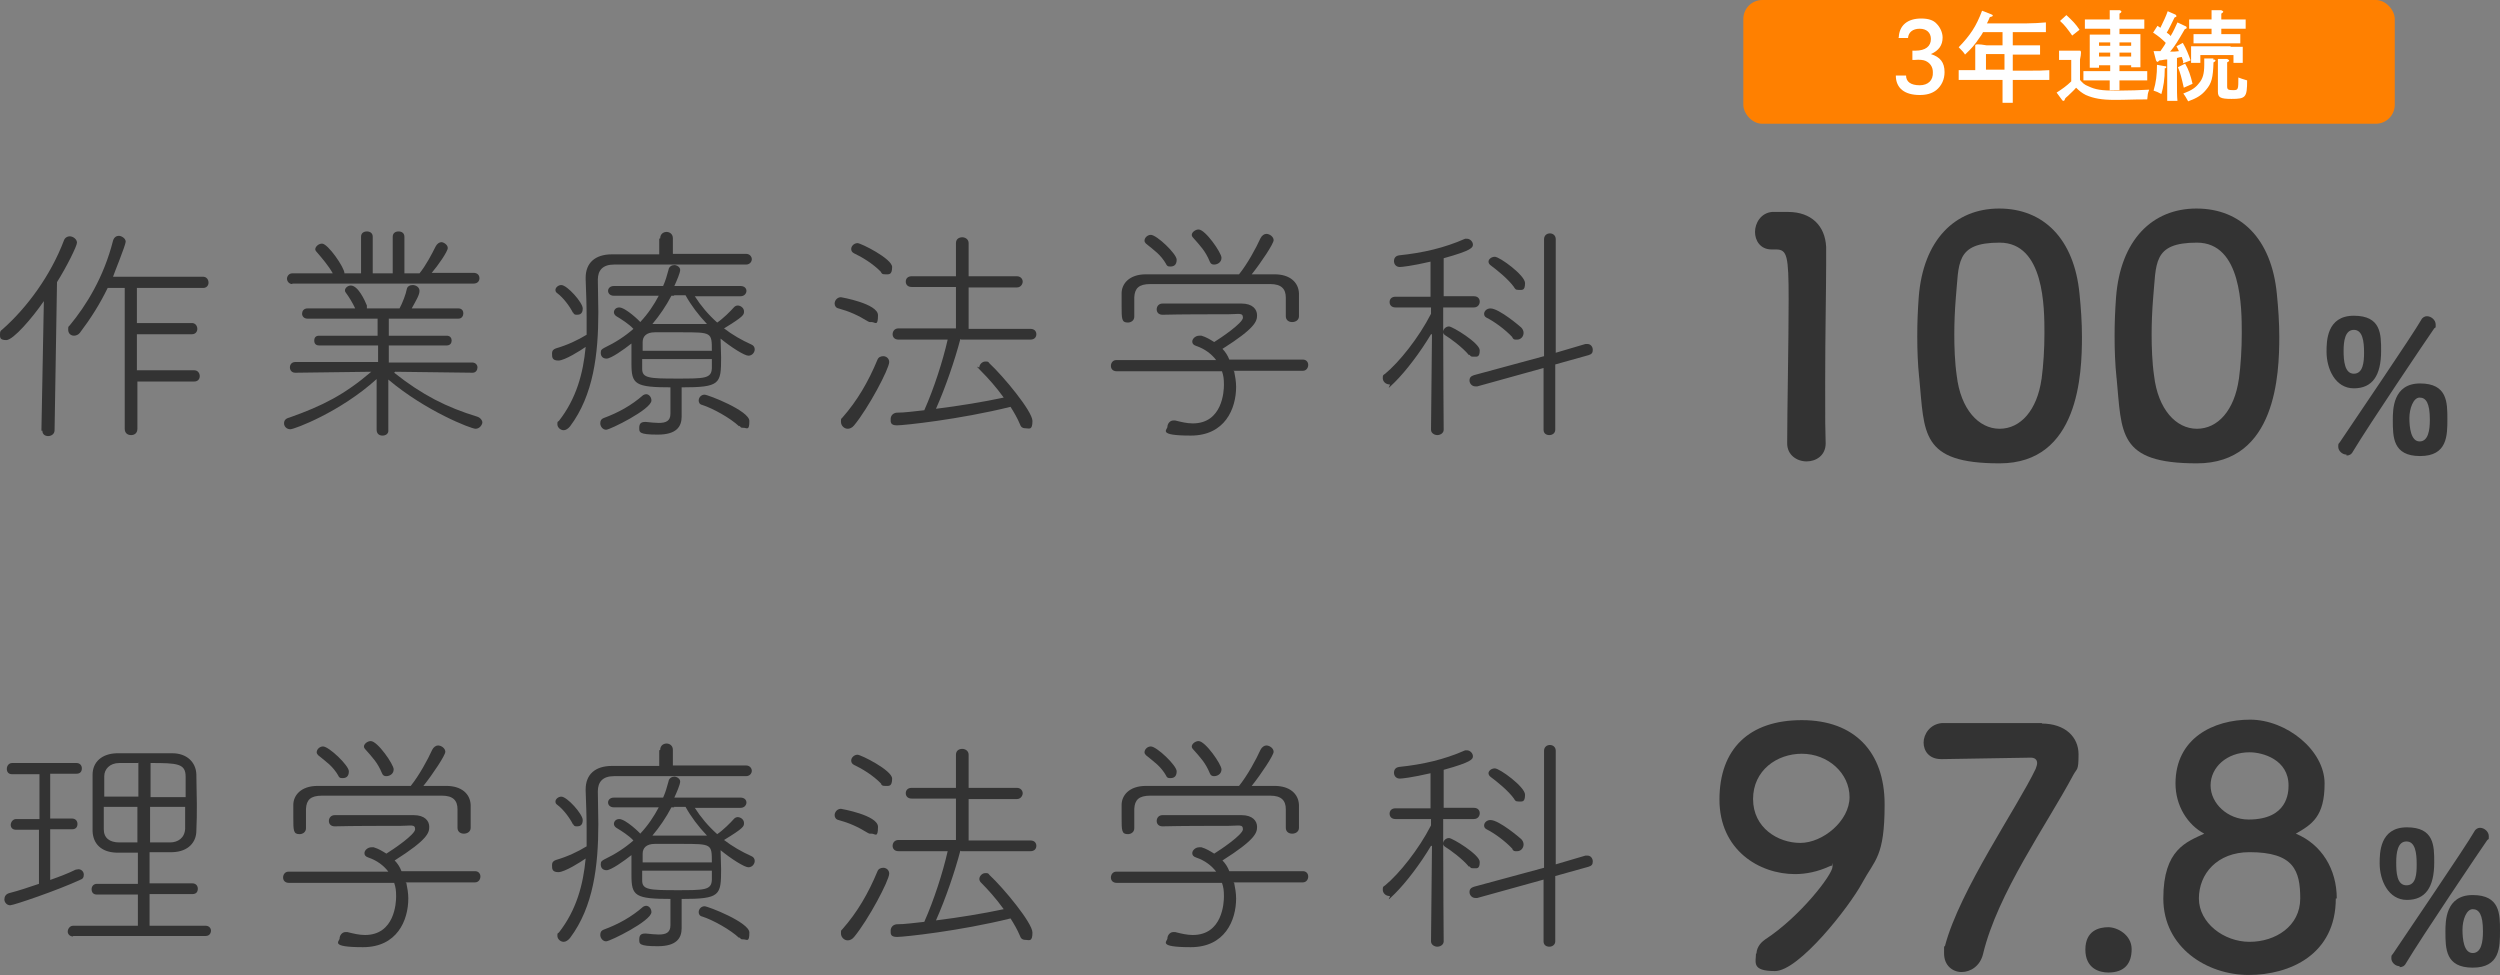
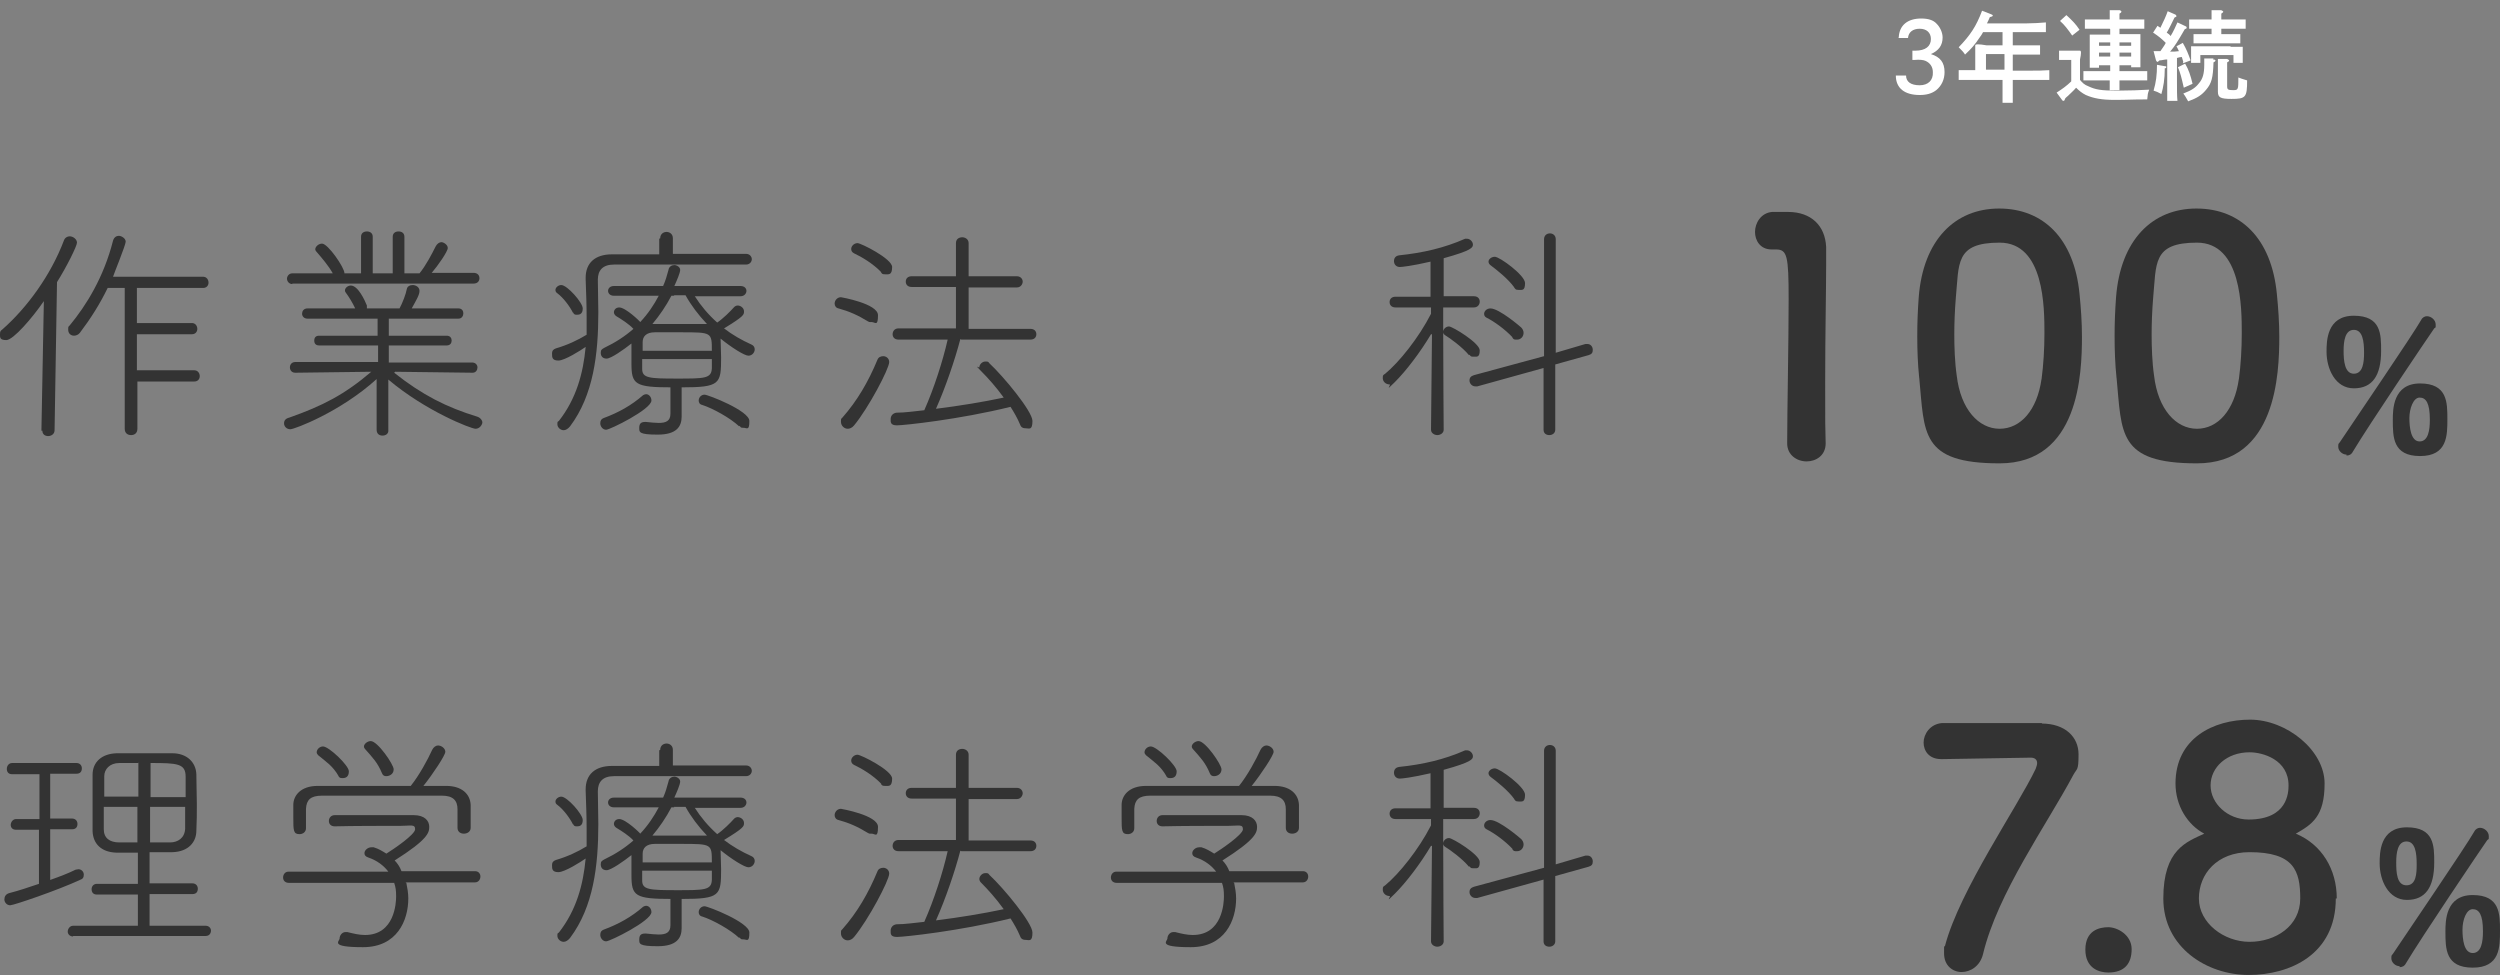
<svg xmlns="http://www.w3.org/2000/svg" id="_レイヤー_1" data-name="レイヤー_1" version="1.1" viewBox="0 0 513.1 200.2">
  <rect x="0" y="0" width="513.1" height="200.2" fill="#808080" stroke="none" />
-   <rect x="357.8" width="133.7" height="25.4" rx="3.9" ry="3.9" fill="#ff8000" />
  <g>
    <path d="M8.5,88.4l.5-26.6c-2.4,3.5-6.3,8-7.7,8s-1.3-.6-1.3-1.2.1-.7.5-1c5.1-4.5,9.9-11.1,12.6-18.2.2-.6.7-.9,1.2-.9.7,0,1.5.6,1.5,1.3s-2.2,5.1-4.1,8.1l-.5,30.4c0,.8-.7,1.2-1.3,1.2s-1.2-.3-1.2-1.1h0ZM28.2,78.3v9.7c0,.9-.6,1.3-1.3,1.3s-1.3-.4-1.3-1.3v-28.9s-3.5,0-3.5,0c-1.6,3.3-3.5,6.3-5.7,9.2-.3.4-.8.6-1.2.6-.7,0-1.2-.5-1.2-1.2s0-.6.3-.9c3.4-4.1,7-9.9,8.9-17.4.2-.7.7-1,1.2-1s1.4.5,1.4,1.2-2.5,6.8-2.6,7.2h18.5c.7,0,1.1.6,1.1,1.2s-.4,1.1-1.1,1.1h-13.6v7.2h11.3c.7,0,1.1.6,1.1,1.2s-.4,1.1-1.1,1.1h-11.3v7.4h11.8c.7,0,1.1.6,1.1,1.2s-.4,1.1-1.1,1.1h-11.8Z" fill="#333" />
    <path d="M80.9,76.5c5.8,4.6,10.8,7.1,17,9,.7.2,1.1.8,1.1,1.2s-.5,1.3-1.4,1.3-10.2-3.6-17.9-10.1v10.3c.1.8-.5,1.2-1.2,1.2s-1.2-.4-1.2-1.2v-10.4c-7.5,6.8-16.9,10.3-17.7,10.3s-1.3-.6-1.3-1.2.3-1,1.1-1.2c6.8-2.4,11.3-4.7,16.8-9.4l-15.6.2c-.7,0-1.1-.5-1.1-1.1s.4-1.1,1.1-1.1h17c0,0,0-3.4,0-3.4h-12.1c-.7,0-1-.4-1-1s.3-1,1-1h12s0-3.5,0-3.5h-14.4c-.7,0-1.1-.5-1.1-1s.3-1.1,1.1-1.1h9.8c-.5-1.1-1.3-2.4-1.9-3.2-.1-.1-.2-.3-.2-.5,0-.5.6-1,1.2-1,1.5,0,2.9,3.1,3.3,4.1,0,.1,0,.3,0,.4v.2h6.7c.6-1.1,1.3-2.9,1.5-4,.1-.5.6-.8,1.2-.8s1.4.4,1.4,1.2-.6,1.8-1.6,3.6h9.6c.7,0,1,.5,1,1s-.3,1.1-1,1.1h-14.3s0,3.5,0,3.5h11.9c.7,0,1,.5,1,1s-.3,1-1,1h-11.9s0,3.5,0,3.5h17.1c.7,0,1.1.5,1.1,1s-.3,1.1-1,1.1l-15.9-.2ZM60,58.3c-.7,0-1.1-.6-1.1-1.1s.4-1.1,1.1-1.1h8.3c-.9-1.6-2.2-3.1-3.4-4.5-.1-.1-.2-.3-.2-.4,0-.6.7-1.2,1.4-1.2,1.2,0,4.6,4.9,4.6,6.1h3.4v-7.5c0-.8.6-1.1,1.2-1.1s1.2.3,1.2,1.1v7.5h4.1v-7.5c0-.8.6-1.1,1.2-1.1s1.2.3,1.2,1.1v7.5s3.1,0,3.1,0c1.3-1.6,2.5-3.9,3.3-5.5.3-.6.8-.9,1.2-.9s1.3.5,1.3,1.2-2,3.6-3.3,5.1h8.6c.8,0,1.2.5,1.2,1.1s-.4,1.1-1.2,1.1h-37.2Z" fill="#333" />
    <path d="M135.5,48.9c0-.9.7-1.3,1.3-1.3s1.3.4,1.3,1.3v3.2c5.5,0,11,0,15,0,.8,0,1.2.6,1.2,1.1s-.4,1.1-1.2,1.1c-4.7,0-11.6,0-17.6,0s-7.1,0-9.5,0c-2.3,0-3.3,1.2-3.3,3.1h0c0,2.3.1,4.5.1,6.7,0,8.6-1,17-5.8,23.4-.4.5-.9.8-1.3.8-.7,0-1.3-.6-1.3-1.2s0-.5.3-.7c3.6-4.6,5-9.8,5.5-15.2-1,.7-4.3,2.8-5.6,2.8s-1.3-.7-1.3-1.4.3-.9.8-1.1c2.4-.7,4.5-1.7,6.3-2.8,0-1.1,0-2.3,0-3.4,0-2.6-.1-5.3-.2-8v-.3c0-3,1.9-4.8,5.4-4.8s6.1,0,9.7,0v-3.2ZM117.6,64.2c-.7-1.4-2-3.1-3.2-4-.3-.2-.4-.4-.4-.7,0-.5.6-1,1.2-1,1.2,0,4.4,3.6,4.4,4.8s-.7,1.3-1.2,1.3-.6-.1-.8-.5ZM124.4,88.2c-.7,0-1.2-.7-1.2-1.3s.2-.9.7-1.1c3-1.1,5.7-2.6,8.1-4.7.2-.1.4-.2.6-.2.6,0,1.1.6,1.1,1.3,0,1.8-8.5,6-9.3,6ZM137.9,79.5c-7.6,0-8.3-.6-8.3-4.9s0-2.8,0-4.1c-1.5,1.2-4.2,3.1-5.1,3.1s-1.2-.6-1.2-1.2.2-.7.7-1c2.3-1.1,4.3-2.4,6-3.9-.9-1-2.5-2-3.5-2.6-.3-.2-.5-.5-.5-.8,0-.5.4-1,1.1-1,1.3,0,4.3,2.9,4.3,3,1.6-1.7,2.8-3.5,3.8-5.4h-9.2c-.8,0-1.2-.5-1.2-1s.4-1,1.2-1h10.1c.5-1.1.8-2.2,1.1-3.3.1-.7.7-1,1.2-1s1.2.4,1.2,1-.7,2.2-1.2,3.3h13.6c.8,0,1.2.5,1.2,1s-.4,1.1-1.2,1.1h-9.4c1.2,1.9,2.8,3.8,4.6,5.4,1.2-.8,2.7-2.3,3.5-3.2.2-.2.5-.3.7-.3.6,0,1.3.5,1.3,1.2s0,1-4.1,3.5c1.7,1.3,3.6,2.4,5.6,3.3.5.2.7.6.7,1,0,.6-.5,1.3-1.3,1.3s-3.5-1.7-5.7-3.5v.2c0,1.2.1,2.4.1,3.7,0,5.4-.2,6.1-8.1,6.1v3.7c0,.2,0,2.3,0,2.3h0c0,2-1,3.7-4.9,3.7s-3.8-.5-3.8-1.4.4-1.2,1.2-1.2h.2c1,.1,1.9.2,2.6.2,1.5,0,2.4-.4,2.4-1.9v-5.5ZM131.8,73.7c0,.8,0,1.5,0,2,0,1.9,1.4,2,7.1,2s7.1,0,7.2-2.1c0-.5,0-1.2,0-1.9h-14.4ZM146.1,72c0-3.8,0-3.8-6.3-3.8s-4,0-5.4,0c-1.8,0-2.5.9-2.5,2s0,1.1,0,1.8h14.3ZM138.4,60.7h-.6c-1.1,2.1-2.4,4-3.9,5.8h.1c1.4,0,3.2,0,4.9,0s3.6,0,5.1,0c.4,0,.8,0,1.1,0-1.8-1.9-3.3-3.9-4.4-5.9h-2.4ZM151.7,87.5c-1.8-1.7-5.4-3.7-7.6-4.4-.5-.1-.7-.5-.7-.9,0-.6.5-1.2,1.2-1.2s9.2,3.3,9.2,5.4-.5,1.4-1.2,1.4-.5-.1-.8-.4Z" fill="#333" />
    <path d="M178.2,66c-2.1-1.3-3.9-2.1-6.1-2.7-.5-.1-.8-.5-.8-1,0-.6.5-1.3,1.3-1.3,0,0,7.6,1.3,7.6,3.7s-.6,1.4-1.3,1.4-.5,0-.8-.2ZM174,88c-.8,0-1.4-.7-1.4-1.4s0-.6.3-.9c3-3.4,5.3-7.3,7.2-11.9.2-.5.7-.7,1.2-.7s1.2.4,1.2,1.2c0,1.4-4.3,9.5-7.2,13-.4.5-.9.7-1.3.7ZM180.9,55.9c-1.7-1.8-4.1-3.2-5.6-3.9-.4-.2-.6-.5-.6-.9,0-.6.6-1.2,1.3-1.2s7.1,3.2,7.1,4.9-.7,1.5-1.4,1.5-.6-.1-.9-.4ZM197.1,69.6c-1.1,4.2-3,9.8-5,14.3,4.8-.6,9.7-1.4,13.9-2.3-1.5-2.1-3.2-4-4.7-5.5s-.3-.5-.3-.7c0-.6.6-1.2,1.2-1.2s.6,0,.9.4c2.8,2.6,8.8,9.8,8.8,11.8s-.7,1.5-1.4,1.5-1-.3-1.2-.9c-.5-1.2-1.2-2.4-1.9-3.5-10.5,2.6-21.9,3.8-23.3,3.8s-1.3-.7-1.3-1.3.4-1.2,1.2-1.3c1.8,0,3.7-.3,5.7-.5,2-4.5,3.8-10.1,4.8-14.5h-10.1c-.8,0-1.2-.5-1.2-1.1s.4-1.2,1.2-1.2h11.8s0-8.5,0-8.5h-9.1c-.8,0-1.2-.5-1.2-1.1s.4-1.1,1.2-1.1h9.1s0-6.8,0-6.8c0-.9.7-1.2,1.3-1.2s1.3.4,1.3,1.2v6.8s9.9,0,9.9,0c.8,0,1.2.6,1.2,1.1s-.4,1.2-1.2,1.2h-9.9s0,8.5,0,8.5h12.7c.8,0,1.2.5,1.2,1.1s-.4,1.1-1.2,1.1h-14.2Z" fill="#333" />
-     <path d="M253.3,76.2c.2,1,.4,2.1.4,3.2,0,4.5-2.3,10-9.3,10s-4.8-1.2-4.8-1.8.5-1.3,1.2-1.3.2,0,.4,0c1.2.3,2.4.6,3.6.6,6.1,0,6.4-6.6,6.4-7.9s-.1-1.9-.4-2.8h-21.6c-.8,0-1.2-.5-1.2-1.1s.4-1.2,1.1-1.2h20.5c-.9-1.2-2.3-2.3-4.1-2.9-.6-.2-.8-.5-.8-.9,0-.6.7-1.2,1.4-1.2s.3,0,.5,0c1,.3,1.8.8,2.6,1.3,1.3-.8,5.9-3.9,5.9-5s-.9-.7-3-.7c-3.3,0-9.7,0-13.5.1h0c-.8,0-1.2-.5-1.2-1.1s.4-1.2,1.2-1.2c2,0,4.3,0,6.6,0,3.6,0,7.3,0,9.6,0,2.3,0,3.2,1.2,3.2,2.4s-.3,2.6-7.1,6.9c.6.6,1.1,1.4,1.4,2.2h15.1c.7,0,1.1.5,1.1,1.1s-.4,1.2-1.1,1.2h-14.3ZM263.9,61.1c0-1.8-.9-2.8-3.2-2.8-3.6,0-8.1,0-12.5,0s-8.8,0-12.1,0c-2.4,0-3.2.9-3.3,2.7v4c0,.8-.7,1.2-1.3,1.2-1.3,0-1.3-.7-1.3-3.5s0-1.8,0-2.5c0-1.9,1.5-3.9,5-3.9,4.7,0,9.1,0,13.5,0h5.6c1.7-2.1,3.5-5.4,4.4-7.4.3-.6.8-.9,1.2-.9.7,0,1.5.6,1.5,1.3s-2.5,4.5-4.5,7c1.5,0,3.1,0,4.7,0,3.1,0,4.9,1.6,5,3.9,0,.6,0,1.5,0,2.4s0,1.8,0,2.3c0,.8-.7,1.2-1.4,1.2s-1.3-.4-1.3-1.2v-3.9ZM239.4,54.3c-1.2-2.1-2.5-2.9-4.2-4.3-.2-.2-.3-.4-.3-.6,0-.6.6-1.2,1.3-1.2,1.2,0,5.3,3.9,5.3,5.1s-.7,1.4-1.3,1.4-.6-.1-.9-.5ZM249.2,54.3c-.4,0-.7-.1-.9-.6-.9-2.2-2-3.3-3.5-5-.1-.1-.2-.3-.2-.5,0-.5.7-1.1,1.4-1.1,1.4,0,4.7,4.8,4.7,5.8s-.9,1.4-1.5,1.4Z" fill="#333" />
    <path d="M293.7,68.6c-2.2,3.7-5.1,7.5-7.4,9.8s-.7.5-1.1.5c-.8,0-1.4-.6-1.4-1.3s.1-.6.5-.9c2.9-2.4,6.9-7.4,9.4-12.3v-1.3h-7.3c-.8,0-1.2-.5-1.2-1.1s.4-1.1,1.2-1.1h7.2s0-7.2,0-7.2c-3.9.9-5.9,1.1-6.3,1.1-.8,0-1.2-.6-1.2-1.2s.3-1.1,1.1-1.2c4.8-.5,9.2-1.5,13.5-3.4.1,0,.2,0,.4,0,.6,0,1.2.6,1.2,1.2s-.2,1.2-6,2.8c0,.6,0,4,0,7.8h6.2c.8,0,1.2.5,1.2,1.1s-.4,1.2-1.2,1.2h-6.3s0,4.8,0,4.8c0,7.2.1,20.3.1,20.3,0,.7-.7,1.1-1.3,1.1s-1.3-.4-1.3-1.1l.2-19.6ZM301.5,72.9c-1.3-1.6-3.9-3.5-4.9-4.1-.3-.2-.4-.4-.4-.7,0-.5.5-1.1,1.2-1.1s6.3,3.4,6.3,4.9-.6,1.3-1.2,1.3-.6,0-.9-.4ZM316.9,75.5l-13.7,3.8c-.1,0-.2,0-.4,0-.7,0-1.2-.6-1.2-1.2s.3-.9.9-1.1l14.4-3.9v-24c0-.8.6-1.2,1.2-1.2s1.2.4,1.2,1.2v23.3s6.1-1.8,6.1-1.8c.1,0,.3,0,.4,0,.7,0,1.1.6,1.1,1.2s-.2.9-.9,1.1l-6.8,1.9v13.4c0,.7-.6,1.1-1.2,1.1s-1.2-.3-1.2-1.1v-12.7ZM310.4,69.2c-1.5-1.6-3.7-3.2-5.3-4-.4-.2-.5-.5-.5-.8,0-.5.5-1.1,1.3-1.1,1.8,0,6.2,3.8,6.3,3.9.3.3.5.7.5,1.1,0,.8-.6,1.4-1.3,1.4s-.7,0-1-.4ZM310.8,59c-1.3-1.8-3.6-3.6-4.8-4.5-.3-.2-.5-.5-.5-.8,0-.5.6-1,1.3-1,1,0,6.2,3.8,6.2,5.4s-.6,1.4-1.3,1.4-.7-.2-1-.6Z" fill="#333" />
    <path d="M370.8,94.7c-2,0-4-1.3-4-3.7,0-6.3.3-20.7.3-29.6s-.3-10.2-2.6-10.2h-.9c-2.3,0-3.4-1.8-3.4-3.6s1.2-3.9,3.5-4.1c1.3,0,1.9,0,3.3,0,4.7,0,7.6,2.8,7.8,7.2,0,.9,0,2.1,0,3.6,0,5.4-.2,14.4-.2,24.1s0,8.4.1,12.6h0c0,2.5-2,3.7-3.9,3.7Z" fill="#333" />
    <path d="M393.9,77.6c-.3-2.9-.4-5.7-.4-8.6s.1-5.2.3-8c.9-11.7,7.4-18.2,16.5-18.2s15.4,6.2,16.5,17.5c.3,3,.5,5.9.5,8.8,0,7.6-.6,26-16.9,26s-15.4-6.2-16.5-17.6ZM419,77.9c.4-3,.6-6.3.6-9.5,0-5.2,0-18.6-9.2-18.6s-8.3,4.3-9,11.5c-.2,2.5-.3,5-.3,7.4s.1,5.7.5,8.4c.8,6.9,4.5,10.9,8.8,10.9s7.7-3.8,8.6-10.2Z" fill="#333" />
    <path d="M434.4,77.6c-.3-2.9-.4-5.7-.4-8.6s.1-5.2.3-8c.9-11.7,7.4-18.2,16.5-18.2s15.4,6.2,16.5,17.5c.3,3,.5,5.9.5,8.8,0,7.6-.6,26-16.9,26s-15.4-6.2-16.5-17.6ZM459.5,77.9c.4-3,.6-6.3.6-9.5,0-5.2,0-18.6-9.2-18.6s-8.3,4.3-9,11.5c-.2,2.5-.3,5-.3,7.4s.1,5.7.5,8.4c.8,6.9,4.5,10.9,8.8,10.9s7.7-3.8,8.6-10.2Z" fill="#333" />
    <path d="M477.5,72.2c0-2.1,0-7.4,5.6-7.4s5.6,3.8,5.6,7.2c0,5.1-1.8,7.7-5.6,7.7s-5.6-4-5.6-7.5ZM481.6,93.3c-.9,0-1.7-.8-1.7-1.6s.1-.6.3-.9c2.6-3.9,15.2-22.4,16.7-25.1.3-.6.8-.8,1.2-.8.9,0,1.8.8,1.8,1.7s0,.5-.3.8c-1.6,2.3-13.4,19.8-16.7,25.3-.3.6-.8.8-1.3.8ZM485.2,72.4c0-2.4-.3-4.7-2.1-4.7s-2.1,2.3-2.1,4.3.2,4.7,2.1,4.7,2.1-2.4,2.1-4.3ZM491.1,86.2c0-2.1,0-7.5,5.6-7.5s5.6,3.9,5.6,7.3,0,7.6-5.6,7.6-5.6-3.9-5.6-7.4ZM498.7,86.1c0-3.4-.8-4.5-2.1-4.5s-2.1,2.3-2.1,4.2.3,4.8,2.1,4.8,2.1-2.4,2.1-4.4Z" fill="#333" />
    <path d="M8,170.3H3.3c-.8,0-1.1-.5-1.1-1s.4-1.2,1.1-1.2h4.8v-9.2H2.5c-.8,0-1.1-.5-1.1-1.1s.4-1.2,1.1-1.2h13.2c.7,0,1.1.5,1.1,1.1s-.3,1.1-1.1,1.1h-5.4v9.2h4.5c.7,0,1.1.5,1.1,1.1s-.3,1.1-1.1,1.1h-4.5s0,10.4,0,10.4c2-.7,3.8-1.4,5.2-2.1.2,0,.4-.1.6-.1.6,0,1.1.5,1.1,1.1s-.2.9-.8,1.1c-4.5,2.1-13.6,5.2-14.3,5.2s-1.2-.6-1.2-1.2.3-1.1,1-1.3c2-.5,4-1.2,6.1-1.9v-11.3ZM15,192.2c-.7,0-1.1-.5-1.1-1s.4-1.2,1.1-1.2h13.3s0-6.4,0-6.4h-8.4c-.8,0-1.1-.5-1.1-1.1s.4-1.1,1.1-1.1h8.4v-6.4c-1.4,0-2.9,0-4.4,0-3.2-.1-4.8-1.9-4.9-4.4,0-2,0-3.9,0-5.8s0-3.8,0-5.8c0-2.6,1.9-4.3,4.9-4.4,2,0,3.7,0,5.6,0s3.7,0,5.9,0c2.9,0,4.8,1.8,4.9,4.3,0,2.2.1,4.1.1,6.1s0,3.5-.1,5.5c0,2.3-1.6,4.3-4.9,4.4-1.7,0-3.2,0-4.7,0v6.4h8.8c.7,0,1.1.5,1.1,1.1s-.3,1.1-1.1,1.1h-8.8v6.5h11.5c.7,0,1.1.5,1.1,1s-.3,1.1-1.1,1.1H15ZM28.3,156.6c-1.3,0-2.6,0-3.8,0-2,0-3.1,1.3-3.1,2.7,0,1.4,0,2.7,0,4.2h7v-7ZM28.3,165.6h-7c0,1.5,0,3,0,4.6,0,1.8,1.2,2.7,3.2,2.7,1.2,0,2.4,0,3.7,0v-7.3ZM38.1,163.6c0-1.4,0-2.9,0-4.2,0-2.7-1.7-2.8-7.2-2.8v7h7.3ZM30.8,165.6v7.3c1.4,0,2.8,0,4.1,0,1.6,0,3-.9,3.1-2.8,0-1.5,0-3,0-4.5h-7.3Z" fill="#333" />
    <path d="M83.4,181.2c.2,1,.4,2.1.4,3.2,0,4.5-2.3,10-9.3,10s-4.8-1.2-4.8-1.8.5-1.3,1.2-1.3.2,0,.4,0c1.2.3,2.4.6,3.6.6,6.1,0,6.4-6.6,6.4-7.9s-.1-1.9-.4-2.8h-21.6c-.8,0-1.2-.5-1.2-1.1s.4-1.2,1.1-1.2h20.5c-.9-1.2-2.3-2.3-4.1-2.9-.6-.2-.8-.5-.8-.9,0-.6.7-1.2,1.4-1.2s.3,0,.5,0c1,.3,1.8.8,2.6,1.3,1.3-.8,5.9-3.9,5.9-5s-.9-.7-3-.7c-3.3,0-9.7,0-13.5.1h0c-.8,0-1.2-.5-1.2-1.1s.4-1.2,1.2-1.2c2,0,4.3,0,6.6,0,3.6,0,7.3,0,9.6,0,2.3,0,3.2,1.2,3.2,2.4s-.3,2.6-7.1,6.9c.6.6,1.1,1.4,1.4,2.2h15.1c.7,0,1.1.5,1.1,1.1s-.4,1.2-1.1,1.2h-14.3ZM93.9,166.1c0-1.8-.9-2.8-3.2-2.8-3.6,0-8.1,0-12.5,0s-8.8,0-12.1,0c-2.4,0-3.2.9-3.3,2.7v4c0,.8-.7,1.2-1.3,1.2-1.3,0-1.3-.7-1.3-3.5s0-1.8,0-2.5c0-1.9,1.5-3.9,5-3.9,4.7,0,9.1,0,13.5,0h5.6c1.7-2.1,3.5-5.4,4.4-7.4.3-.6.8-.9,1.2-.9.7,0,1.5.6,1.5,1.3s-2.5,4.5-4.5,7c1.5,0,3.1,0,4.7,0,3.1,0,4.9,1.6,5,3.9,0,.6,0,1.5,0,2.4s0,1.8,0,2.3c0,.8-.7,1.2-1.4,1.2s-1.3-.4-1.3-1.2v-3.9ZM69.5,159.3c-1.2-2.1-2.5-2.9-4.2-4.3-.2-.2-.3-.4-.3-.6,0-.6.6-1.2,1.3-1.2,1.2,0,5.3,3.9,5.3,5.1s-.7,1.4-1.3,1.4-.6-.1-.9-.5ZM79.3,159.3c-.4,0-.7-.1-.9-.6-.9-2.2-2-3.3-3.5-5-.1-.1-.2-.3-.2-.5,0-.5.7-1.1,1.4-1.1,1.4,0,4.7,4.8,4.7,5.8s-.9,1.4-1.5,1.4Z" fill="#333" />
    <path d="M135.5,153.9c0-.9.7-1.3,1.3-1.3s1.3.4,1.3,1.3v3.2c5.5,0,11,0,15,0,.8,0,1.2.6,1.2,1.1s-.4,1.1-1.2,1.1c-4.7,0-11.6,0-17.6,0s-7.1,0-9.5,0c-2.3,0-3.3,1.2-3.3,3.1h0c0,2.3.1,4.5.1,6.7,0,8.6-1,17-5.8,23.4-.4.5-.9.8-1.3.8-.7,0-1.3-.6-1.3-1.2s0-.5.3-.7c3.6-4.6,5-9.8,5.5-15.2-1,.7-4.3,2.8-5.6,2.8s-1.3-.7-1.3-1.4.3-.9.8-1.1c2.4-.7,4.5-1.7,6.3-2.8,0-1.1,0-2.3,0-3.4,0-2.6-.1-5.3-.2-8v-.3c0-3,1.9-4.8,5.4-4.8s6.1,0,9.7,0v-3.2ZM117.6,169.2c-.7-1.4-2-3.1-3.2-4-.3-.2-.4-.4-.4-.7,0-.5.6-1,1.2-1,1.2,0,4.4,3.6,4.4,4.8s-.7,1.3-1.2,1.3-.6-.1-.8-.5ZM124.4,193.2c-.7,0-1.2-.7-1.2-1.3s.2-.9.7-1.1c3-1.1,5.7-2.6,8.1-4.7.2-.1.4-.2.6-.2.6,0,1.1.6,1.1,1.3,0,1.8-8.5,6-9.3,6ZM137.9,184.5c-7.6,0-8.3-.6-8.3-4.9s0-2.8,0-4.1c-1.5,1.2-4.2,3.1-5.1,3.1s-1.2-.6-1.2-1.2.2-.7.7-1c2.3-1.1,4.3-2.4,6-3.9-.9-1-2.5-2-3.5-2.6-.3-.2-.5-.5-.5-.8,0-.5.4-1,1.1-1,1.3,0,4.3,2.9,4.3,3,1.6-1.7,2.8-3.5,3.8-5.4h-9.2c-.8,0-1.2-.5-1.2-1s.4-1,1.2-1h10.1c.5-1.1.8-2.2,1.1-3.3.1-.7.7-1,1.2-1s1.2.4,1.2,1-.7,2.2-1.2,3.3h13.6c.8,0,1.2.5,1.2,1s-.4,1.1-1.2,1.1h-9.4c1.2,1.9,2.8,3.8,4.6,5.4,1.2-.8,2.7-2.3,3.5-3.2.2-.2.5-.3.7-.3.6,0,1.3.5,1.3,1.2s0,1-4.1,3.5c1.7,1.3,3.6,2.4,5.6,3.3.5.2.7.6.7,1,0,.6-.5,1.3-1.3,1.3s-3.5-1.7-5.7-3.5v.2c0,1.2.1,2.4.1,3.7,0,5.4-.2,6.1-8.1,6.1v3.7c0,.2,0,2.3,0,2.3h0c0,2-1,3.7-4.9,3.7s-3.8-.5-3.8-1.4.4-1.2,1.2-1.2h.2c1,.1,1.9.2,2.6.2,1.5,0,2.4-.4,2.4-1.9v-5.5ZM131.8,178.7c0,.8,0,1.5,0,2,0,1.9,1.4,2,7.1,2s7.1,0,7.2-2.1c0-.5,0-1.2,0-1.9h-14.4ZM146.1,177c0-3.8,0-3.8-6.3-3.8s-4,0-5.4,0c-1.8,0-2.5.9-2.5,2s0,1.1,0,1.8h14.3ZM138.4,165.7h-.6c-1.1,2.1-2.4,4-3.9,5.8h.1c1.4,0,3.2,0,4.9,0s3.6,0,5.1,0c.4,0,.8,0,1.1,0-1.8-1.9-3.3-3.9-4.4-5.9h-2.4ZM151.7,192.5c-1.8-1.7-5.4-3.7-7.6-4.4-.5-.1-.7-.5-.7-.9,0-.6.5-1.2,1.2-1.2s9.2,3.3,9.2,5.4-.5,1.4-1.2,1.4-.5-.1-.8-.4Z" fill="#333" />
    <path d="M178.2,171c-2.1-1.3-3.9-2.1-6.1-2.7-.5-.1-.8-.5-.8-1,0-.6.5-1.3,1.3-1.3,0,0,7.6,1.3,7.6,3.7s-.6,1.4-1.3,1.4-.5,0-.8-.2ZM174,193c-.8,0-1.4-.7-1.4-1.4s0-.6.3-.9c3-3.4,5.3-7.3,7.2-11.9.2-.5.7-.7,1.2-.7s1.2.4,1.2,1.2c0,1.4-4.3,9.5-7.2,13-.4.5-.9.7-1.3.7ZM180.9,160.9c-1.7-1.8-4.1-3.2-5.6-3.9-.4-.2-.6-.5-.6-.9,0-.6.6-1.2,1.3-1.2s7.1,3.2,7.1,4.9-.7,1.5-1.4,1.5-.6-.1-.9-.4ZM197.1,174.6c-1.1,4.2-3,9.8-5,14.3,4.8-.6,9.7-1.4,13.9-2.3-1.5-2.1-3.2-4-4.7-5.5-.2-.2-.3-.5-.3-.7,0-.6.6-1.2,1.2-1.2s.6,0,.9.4c2.8,2.6,8.8,9.8,8.8,11.8s-.7,1.5-1.4,1.5-1-.3-1.2-.9c-.5-1.2-1.2-2.4-1.9-3.5-10.5,2.6-21.9,3.8-23.3,3.8s-1.3-.7-1.3-1.3.4-1.2,1.2-1.3c1.8,0,3.7-.3,5.7-.5,2-4.5,3.8-10.1,4.8-14.5h-10.1c-.8,0-1.2-.5-1.2-1.1s.4-1.2,1.2-1.2h11.8s0-8.5,0-8.5h-9.1c-.8,0-1.2-.5-1.2-1.1s.4-1.1,1.2-1.1h9.1s0-6.8,0-6.8c0-.9.7-1.2,1.3-1.2s1.3.4,1.3,1.2v6.8s9.9,0,9.9,0c.8,0,1.2.6,1.2,1.1s-.4,1.2-1.2,1.2h-9.9s0,8.5,0,8.5h12.7c.8,0,1.2.5,1.2,1.1s-.4,1.1-1.2,1.1h-14.2Z" fill="#333" />
    <path d="M253.3,181.2c.2,1,.4,2.1.4,3.2,0,4.5-2.3,10-9.3,10s-4.8-1.2-4.8-1.8.5-1.3,1.2-1.3.2,0,.4,0c1.2.3,2.4.6,3.6.6,6.1,0,6.4-6.6,6.4-7.9s-.1-1.9-.4-2.8h-21.6c-.8,0-1.2-.5-1.2-1.1s.4-1.2,1.1-1.2h20.5c-.9-1.2-2.3-2.3-4.1-2.9-.6-.2-.8-.5-.8-.9,0-.6.7-1.2,1.4-1.2s.3,0,.5,0c1,.3,1.8.8,2.6,1.3,1.3-.8,5.9-3.9,5.9-5s-.9-.7-3-.7c-3.3,0-9.7,0-13.5.1h0c-.8,0-1.2-.5-1.2-1.1s.4-1.2,1.2-1.2c2,0,4.3,0,6.6,0,3.6,0,7.3,0,9.6,0,2.3,0,3.2,1.2,3.2,2.4s-.3,2.6-7.1,6.9c.6.6,1.1,1.4,1.4,2.2h15.1c.7,0,1.1.5,1.1,1.1s-.4,1.2-1.1,1.2h-14.3ZM263.9,166.1c0-1.8-.9-2.8-3.2-2.8-3.6,0-8.1,0-12.5,0s-8.8,0-12.1,0c-2.4,0-3.2.9-3.3,2.7v4c0,.8-.7,1.2-1.3,1.2-1.3,0-1.3-.7-1.3-3.5s0-1.8,0-2.5c0-1.9,1.5-3.9,5-3.9,4.7,0,9.1,0,13.5,0h5.6c1.7-2.1,3.5-5.4,4.4-7.4.3-.6.8-.9,1.2-.9.7,0,1.5.6,1.5,1.3s-2.5,4.5-4.5,7c1.5,0,3.1,0,4.7,0,3.1,0,4.9,1.6,5,3.9,0,.6,0,1.5,0,2.4s0,1.8,0,2.3c0,.8-.7,1.2-1.4,1.2s-1.3-.4-1.3-1.2v-3.9ZM239.4,159.3c-1.2-2.1-2.5-2.9-4.2-4.3-.2-.2-.3-.4-.3-.6,0-.6.6-1.2,1.3-1.2,1.2,0,5.3,3.9,5.3,5.1s-.7,1.4-1.3,1.4-.6-.1-.9-.5ZM249.2,159.3c-.4,0-.7-.1-.9-.6-.9-2.2-2-3.3-3.5-5-.1-.1-.2-.3-.2-.5,0-.5.7-1.1,1.4-1.1,1.4,0,4.7,4.8,4.7,5.8s-.9,1.4-1.5,1.4Z" fill="#333" />
    <path d="M293.7,173.6c-2.2,3.7-5.1,7.5-7.4,9.8s-.7.5-1.1.5c-.8,0-1.4-.6-1.4-1.3s.1-.6.5-.9c2.9-2.4,6.9-7.4,9.4-12.3v-1.3h-7.3c-.8,0-1.2-.5-1.2-1.1s.4-1.1,1.2-1.1h7.2s0-7.2,0-7.2c-3.9.9-5.9,1.1-6.3,1.1-.8,0-1.2-.6-1.2-1.2s.3-1.1,1.1-1.2c4.8-.5,9.2-1.5,13.5-3.4.1,0,.2,0,.4,0,.6,0,1.2.6,1.2,1.2s-.2,1.2-6,2.8c0,.6,0,4,0,7.8h6.2c.8,0,1.2.5,1.2,1.1s-.4,1.2-1.2,1.2h-6.3s0,4.8,0,4.8c0,7.2.1,20.3.1,20.3,0,.7-.7,1.1-1.3,1.1s-1.3-.4-1.3-1.1l.2-19.6ZM301.5,177.9c-1.3-1.6-3.9-3.5-4.9-4.1-.3-.2-.4-.4-.4-.7,0-.5.5-1.1,1.2-1.1s6.3,3.4,6.3,4.9-.6,1.3-1.2,1.3-.6,0-.9-.4ZM316.9,180.5l-13.7,3.8c-.1,0-.2,0-.4,0-.7,0-1.2-.6-1.2-1.2s.3-.9.9-1.1l14.4-3.9v-24c0-.8.6-1.2,1.2-1.2s1.2.4,1.2,1.2v23.3s6.1-1.8,6.1-1.8c.1,0,.3,0,.4,0,.7,0,1.1.6,1.1,1.2s-.2.9-.9,1.1l-6.8,1.9v13.4c0,.7-.6,1.1-1.2,1.1s-1.2-.3-1.2-1.1v-12.7ZM310.4,174.2c-1.5-1.6-3.7-3.2-5.3-4-.4-.2-.5-.5-.5-.8,0-.5.5-1.1,1.3-1.1,1.8,0,6.2,3.8,6.3,3.9.3.3.5.7.5,1.1,0,.8-.6,1.4-1.3,1.4s-.7,0-1-.4ZM310.8,164c-1.3-1.8-3.6-3.6-4.8-4.5-.3-.2-.5-.5-.5-.8,0-.5.6-1,1.3-1,1,0,6.2,3.8,6.2,5.4s-.6,1.4-1.3,1.4-.7-.2-1-.6Z" fill="#333" />
-     <path d="M360.5,195.8c0-1,.5-2.1,1.8-3,7.2-4.7,13.8-13.3,13.8-14.9s0-.2-.2-.2-.2,0-.4.1c-2.4,1.1-4.8,1.6-7.1,1.6-7.3,0-15.5-4.9-15.5-15.3s6.1-16.3,16.9-16.3,17,6.5,17,17.3-2,11.3-4.6,16.1c-2.7,5-13,18.1-17.9,18.1s-3.9-1.8-3.9-3.7ZM369.8,154.7c-5.1,0-10,3.4-10,9.3s5.1,9,9.7,9,10.1-4.5,10.1-9.4-4.4-8.9-9.8-8.9Z" fill="#333" />
    <path d="M419,148.5c4.9,0,7.6,2.8,7.6,6.3s-.3,2.8-1.1,4.3c-5.5,10.3-15.5,24.2-18.5,36.7-.6,2.5-2.6,3.7-4.4,3.7s-3.6-1.3-3.6-3.8,0-1,.2-1.6c3-11.4,14.9-28.5,18.6-36.3.2-.5.3-.9.3-1.2,0-.7-.5-1.1-1.3-1.1s-17.1.3-18,.3h-.4c-2.5,0-3.6-1.7-3.6-3.4s1.3-3.8,3.8-4h20.6Z" fill="#333" />
    <path d="M432.7,199.6c-1.8,0-4.7-.8-4.7-4.7s2.8-4.6,4.7-4.6,4.8,1.6,4.8,4.5-1.4,4.8-4.8,4.8Z" fill="#333" />
    <path d="M479.4,184.4c0,11.5-9.4,15.7-17.9,15.7s-17.5-5.6-17.5-15.7,4.8-11.6,8.4-13.3c-3.4-1.8-5.9-5.7-5.9-10.3,0-9.3,7.8-13.1,15.3-13.1s15.3,6.3,15.3,13.1-2.6,8.4-5.9,10.3c5.3,2.2,8.4,7.3,8.4,13.3ZM461.7,174.9c-6.7,0-10.4,4.5-10.4,9.5s5.1,8.9,10.4,8.9,10.4-3.2,10.4-8.9-1.3-9.5-10.4-9.5ZM461.7,154.4c-4.7,0-8,3.1-8,6.8s3.5,7,7.8,7c8,0,8.2-5.5,8.2-7,0-5.3-5.3-6.8-8-6.8Z" fill="#333" />
    <path d="M488.4,177.2c0-2.1,0-7.4,5.6-7.4s5.6,3.8,5.6,7.2c0,5.1-1.8,7.7-5.6,7.7s-5.6-4-5.6-7.5ZM492.5,198.3c-.9,0-1.7-.8-1.7-1.6s.1-.6.3-.9c2.6-3.9,15.2-22.4,16.7-25.1.3-.6.8-.8,1.2-.8.9,0,1.8.8,1.8,1.7s0,.5-.3.8c-1.6,2.3-13.4,19.8-16.7,25.3-.3.6-.8.8-1.3.8ZM496,177.4c0-2.4-.3-4.7-2.1-4.7s-2.1,2.3-2.1,4.3.1,4.7,2.1,4.7,2.1-2.4,2.1-4.3ZM501.9,191.2c0-2.1,0-7.5,5.6-7.5s5.6,3.9,5.6,7.3,0,7.6-5.6,7.6-5.6-3.9-5.6-7.4ZM509.6,191.1c0-3.4-.8-4.5-2.1-4.5s-2.1,2.2-2.1,4.2.3,4.8,2.1,4.8,2.1-2.4,2.1-4.4Z" fill="#333" />
  </g>
  <g>
    <path d="M389.7,7.7c.1-2.5,1.8-3.9,4.6-3.9,1.4,0,2.5.3,3.2,1.1.7.7,1.2,1.8,1.2,2.8,0,1.6-.8,2.7-2.4,3.4,1.9.6,2.8,1.7,2.8,3.7,0,1.5-.6,2.8-1.7,3.7-.9.7-2,1-3.4,1-3.1,0-4.9-1.4-4.9-4h2.1c0,1.3,1,2,2.8,2,1.7,0,2.8-1,2.7-2.7,0-1.1-.6-1.9-1.5-2.3-.4-.2-1.3-.3-2.2-.2h-.5s0-1.9,0-1.9c.3,0,.4,0,.6,0,2.1,0,3.2-.9,3.2-2.4,0-1.3-.9-2.1-2.3-2.1-1.4,0-2.3.7-2.4,1.9h-2Z" fill="#fff" />
    <path d="M411.3,6.6h-4.3c-.2.4-.4.7-.7,1.1-1,1.5-1.7,2.3-3,3.5-.3-.5-.6-.8-1.3-1.5,2.4-2.5,3.6-4.3,4.8-7.5l1.8.7c.3.1.4.2.4.3q0,.2-.6.3c-.2.5-.4.9-.6,1.3h8.1c1.2,0,3-.1,4-.2v2c-1,0-2.8,0-4,0h-2.8s0,2.7,0,2.7h3.2c.7,0,1.8,0,2.4,0v1.9c-.6,0-1.7,0-2.4,0h-3.2s0,3.3,0,3.3h3.5c1.6,0,2.6,0,4-.1v2c-1,0-2.7,0-4,0h-3.5s0,.6,0,.6c0,1.8,0,3.2,0,4.1h-2.1c0-.9,0-2.2,0-4.1v-.6s-5,0-5,0c-1.1,0-2.9,0-4,0v-2c.8,0,2.2,0,3.4,0v-3.3q0-1.4,0-1.8t2.3,0h3.3s0-2.7,0-2.7ZM407.6,11.1v3.2s3.8,0,3.8,0v-3.2s-3.8,0-3.8,0Z" fill="#fff" />
    <path d="M426.9,16.4c.5.6.9,1,1.7,1.3,1.5.7,2.6.9,5.9.9,2.3,0,5-.1,6.6-.2-.3.8-.3.9-.4,2-3.4,0-3.9.1-6.7.1-2.6,0-4.3-.3-5.9-1-.8-.4-1.4-.9-2-1.5-.4.5-1.3,1.3-1.7,1.7-.1.1-.4.3-.6.6,0,.3-.2.4-.3.4,0,0-.2,0-.3-.2l-1.1-1.5c1.1-.7,2.1-1.4,3-2.3v-4.4s-.6,0-.6,0c-.5,0-1.4,0-1.9,0v-1.9c.4,0,1.3,0,1.9,0h.6q1.4,0,1.8,0t0,1.8v4.2ZM424.1,3.1c1.2,1.1,1.9,1.8,2.7,3l-1.5,1.2c-1-1.4-1.5-2.1-2.5-3l1.3-1.2ZM433,5.9h-2.3c-.8,0-2,0-2.8,0v-1.9c.7,0,1.9,0,2.8,0h2.3c0-.9,0-1.6,0-1.9h2.1c.2.1.3.2.3.3,0,0,0,.2-.4.4,0,.5,0,.7,0,1.2h2.3c.8,0,2.1,0,2.8,0v1.9c-.7,0-2,0-2.8,0h-2.3s0,1.1,0,1.1h2.1c.9,0,1.5,0,2.2,0,0,.4,0,1.1,0,1.8v2.9c0,.9,0,1.6,0,2.1h-1.9s0-.4,0-.4h-2.4s0,1.2,0,1.2h2.9c.8,0,2.1,0,2.8,0v1.9c-.7,0-2,0-2.8,0h-2.9c0,.8,0,1.5,0,2h-2c0-.5,0-1.2,0-2h-2.6c-.8,0-2,0-2.8,0v-1.9c.7,0,1.9,0,2.8,0h2.7s0-1.2,0-1.2h-2.3s0,.5,0,.5h-1.9c0-.5,0-1.1,0-2.1v-2.9c0-.6,0-1.4,0-1.8.7,0,1.3,0,2.2,0h2s0-1.1,0-1.1ZM430.8,8.7v.7s2.3,0,2.3,0v-.7s-2.3,0-2.3,0ZM430.8,10.8v.8s2.3,0,2.3,0v-.8s-2.3,0-2.3,0ZM435,9.4h2.4s0-.7,0-.7h-2.4s0,.7,0,.7ZM435,11.6h2.4s0-.8,0-.8h-2.4s0,.8,0,.8Z" fill="#fff" />
    <path d="M444.4,13.6c.2,0,.2,0,.2.2,0,.1,0,.1-.1.2h-.2c0,2.3-.3,3.9-.7,5.3-.7-.4-1-.5-1.6-.7.5-1.7.7-3.2.7-5.3l1.7.3ZM448.1,12.7c-.1-.4-.2-.7-.3-1-.3,0-.7.1-1,.2v4.7c0,1.8,0,3.2.1,4.1h-2.1c0-.9,0-2.2,0-4.1v-4.4c-.6,0-1.1.2-1.6.2-.2.2-.3.3-.4.3-.1,0-.2-.1-.3-.3l-.5-1.9c.5,0,1,0,1.4,0,.4-.6.8-1.1,1.1-1.7-.8-.8-1.5-1.4-2.6-2.1l.9-1.4c.2.1.4.3.6.4.6-1.2,1.2-2.5,1.5-3.4l1.6.7c0,0,.2.2.2.3,0,.1-.1.2-.4.3-.6,1.2-1.1,2.3-1.6,3.1.3.2.6.4.8.7.6-1,1-1.9,1.4-2.8l1.7.8c.1,0,.2.2.2.3,0,.1-.1.2-.4.3-1.5,2.6-2,3.4-3,4.6.6,0,1.2,0,1.8-.1-.2-.4-.3-.7-.5-1l1.3-.7c.8,1.4,1.1,2.2,1.6,3.6l-1.6.6ZM448.5,13.1c.7,1.2,1.1,2.4,1.5,4.1l-1.8.8c-.5-2.2-.7-3-1.2-4.2l1.4-.7ZM454.2,12.2c.3,0,.5.1.5.2,0,.1,0,.2-.4.4-.1,3.2-.4,4.3-1.5,5.6-.9,1.1-1.8,1.7-3.7,2.4-.4-.7-.6-1.1-1-1.6,1.8-.7,2.5-1.2,3.2-2.1.8-.9,1.1-2,1.1-3.8,0-.4,0-.8,0-1.3h1.9ZM455.8,7h2c.6,0,1.4,0,2,0v1.9c-.5,0-1.4,0-2,0h-5.6c-.6,0-1.4,0-2,0v-1.9c.6,0,1.4,0,2,0h1.7s0-1.1,0-1.1h-2.2c-.7,0-1.8,0-2.4,0v-1.9c.6,0,1.6,0,2.4,0h2.2s0-.1,0-.1c0-.9,0-1.1,0-1.8h2c.2.1.4.2.4.3,0,.1-.1.2-.4.4v1.2s2.6,0,2.6,0c.8,0,1.8,0,2.4,0v1.9c-.6,0-1.7,0-2.4,0h-2.6s0,1.1,0,1.1ZM457.8,9.6c.9,0,1.2,0,2.5,0,0,.4,0,1.1,0,1.5v.7c0,.3,0,.7,0,1.1h-1.9s0-1.6,0-1.6h-6.8s0,1.6,0,1.6h-1.9c0-.5,0-.7,0-1.1v-.8c0-.8,0-.9,0-1.5.8,0,1.8,0,2.6,0h5.5ZM457.1,17.7c0,.7.2.8,1.3.8,1,0,1-.2,1-2.6.5.2.8.3,1.8.6,0,3.5-.3,3.8-3.2,3.8-2.3,0-2.8-.3-2.8-1.5v-5.4s0-1.3,0-1.3h1.9c.3.2.4.2.4.3,0,.1,0,.2-.4.4v4.9Z" fill="#fff" />
  </g>
</svg>